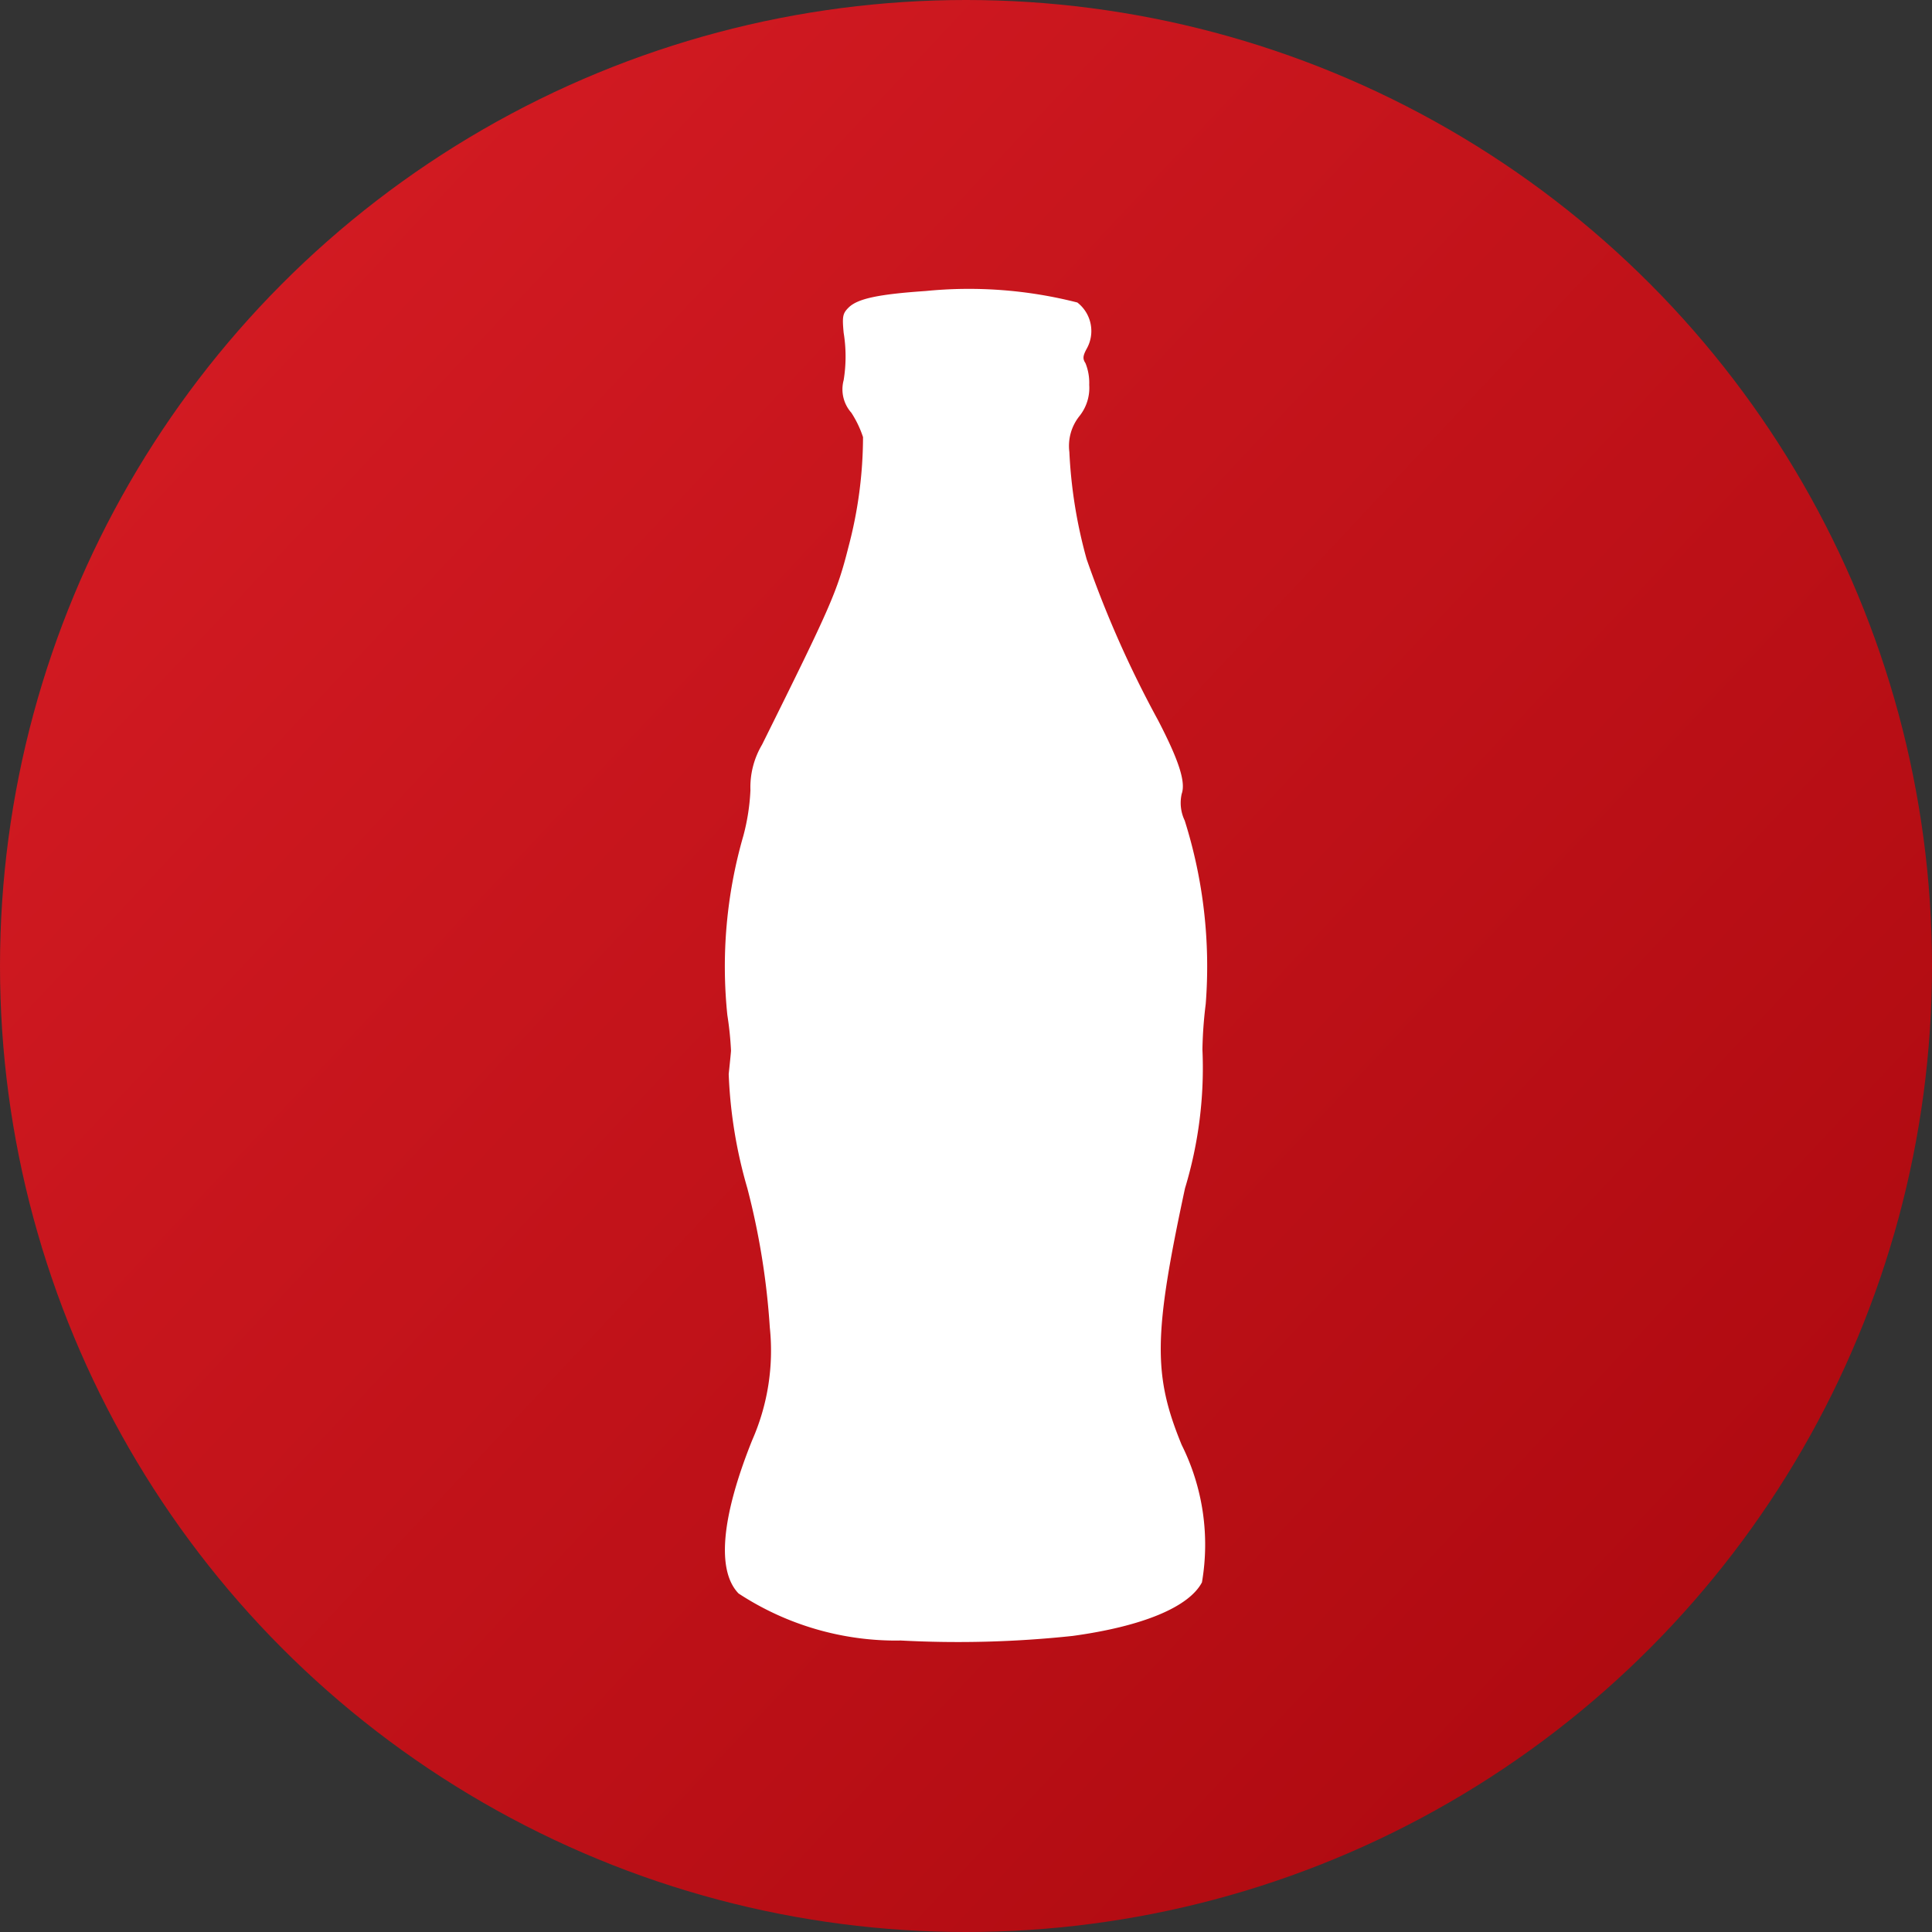
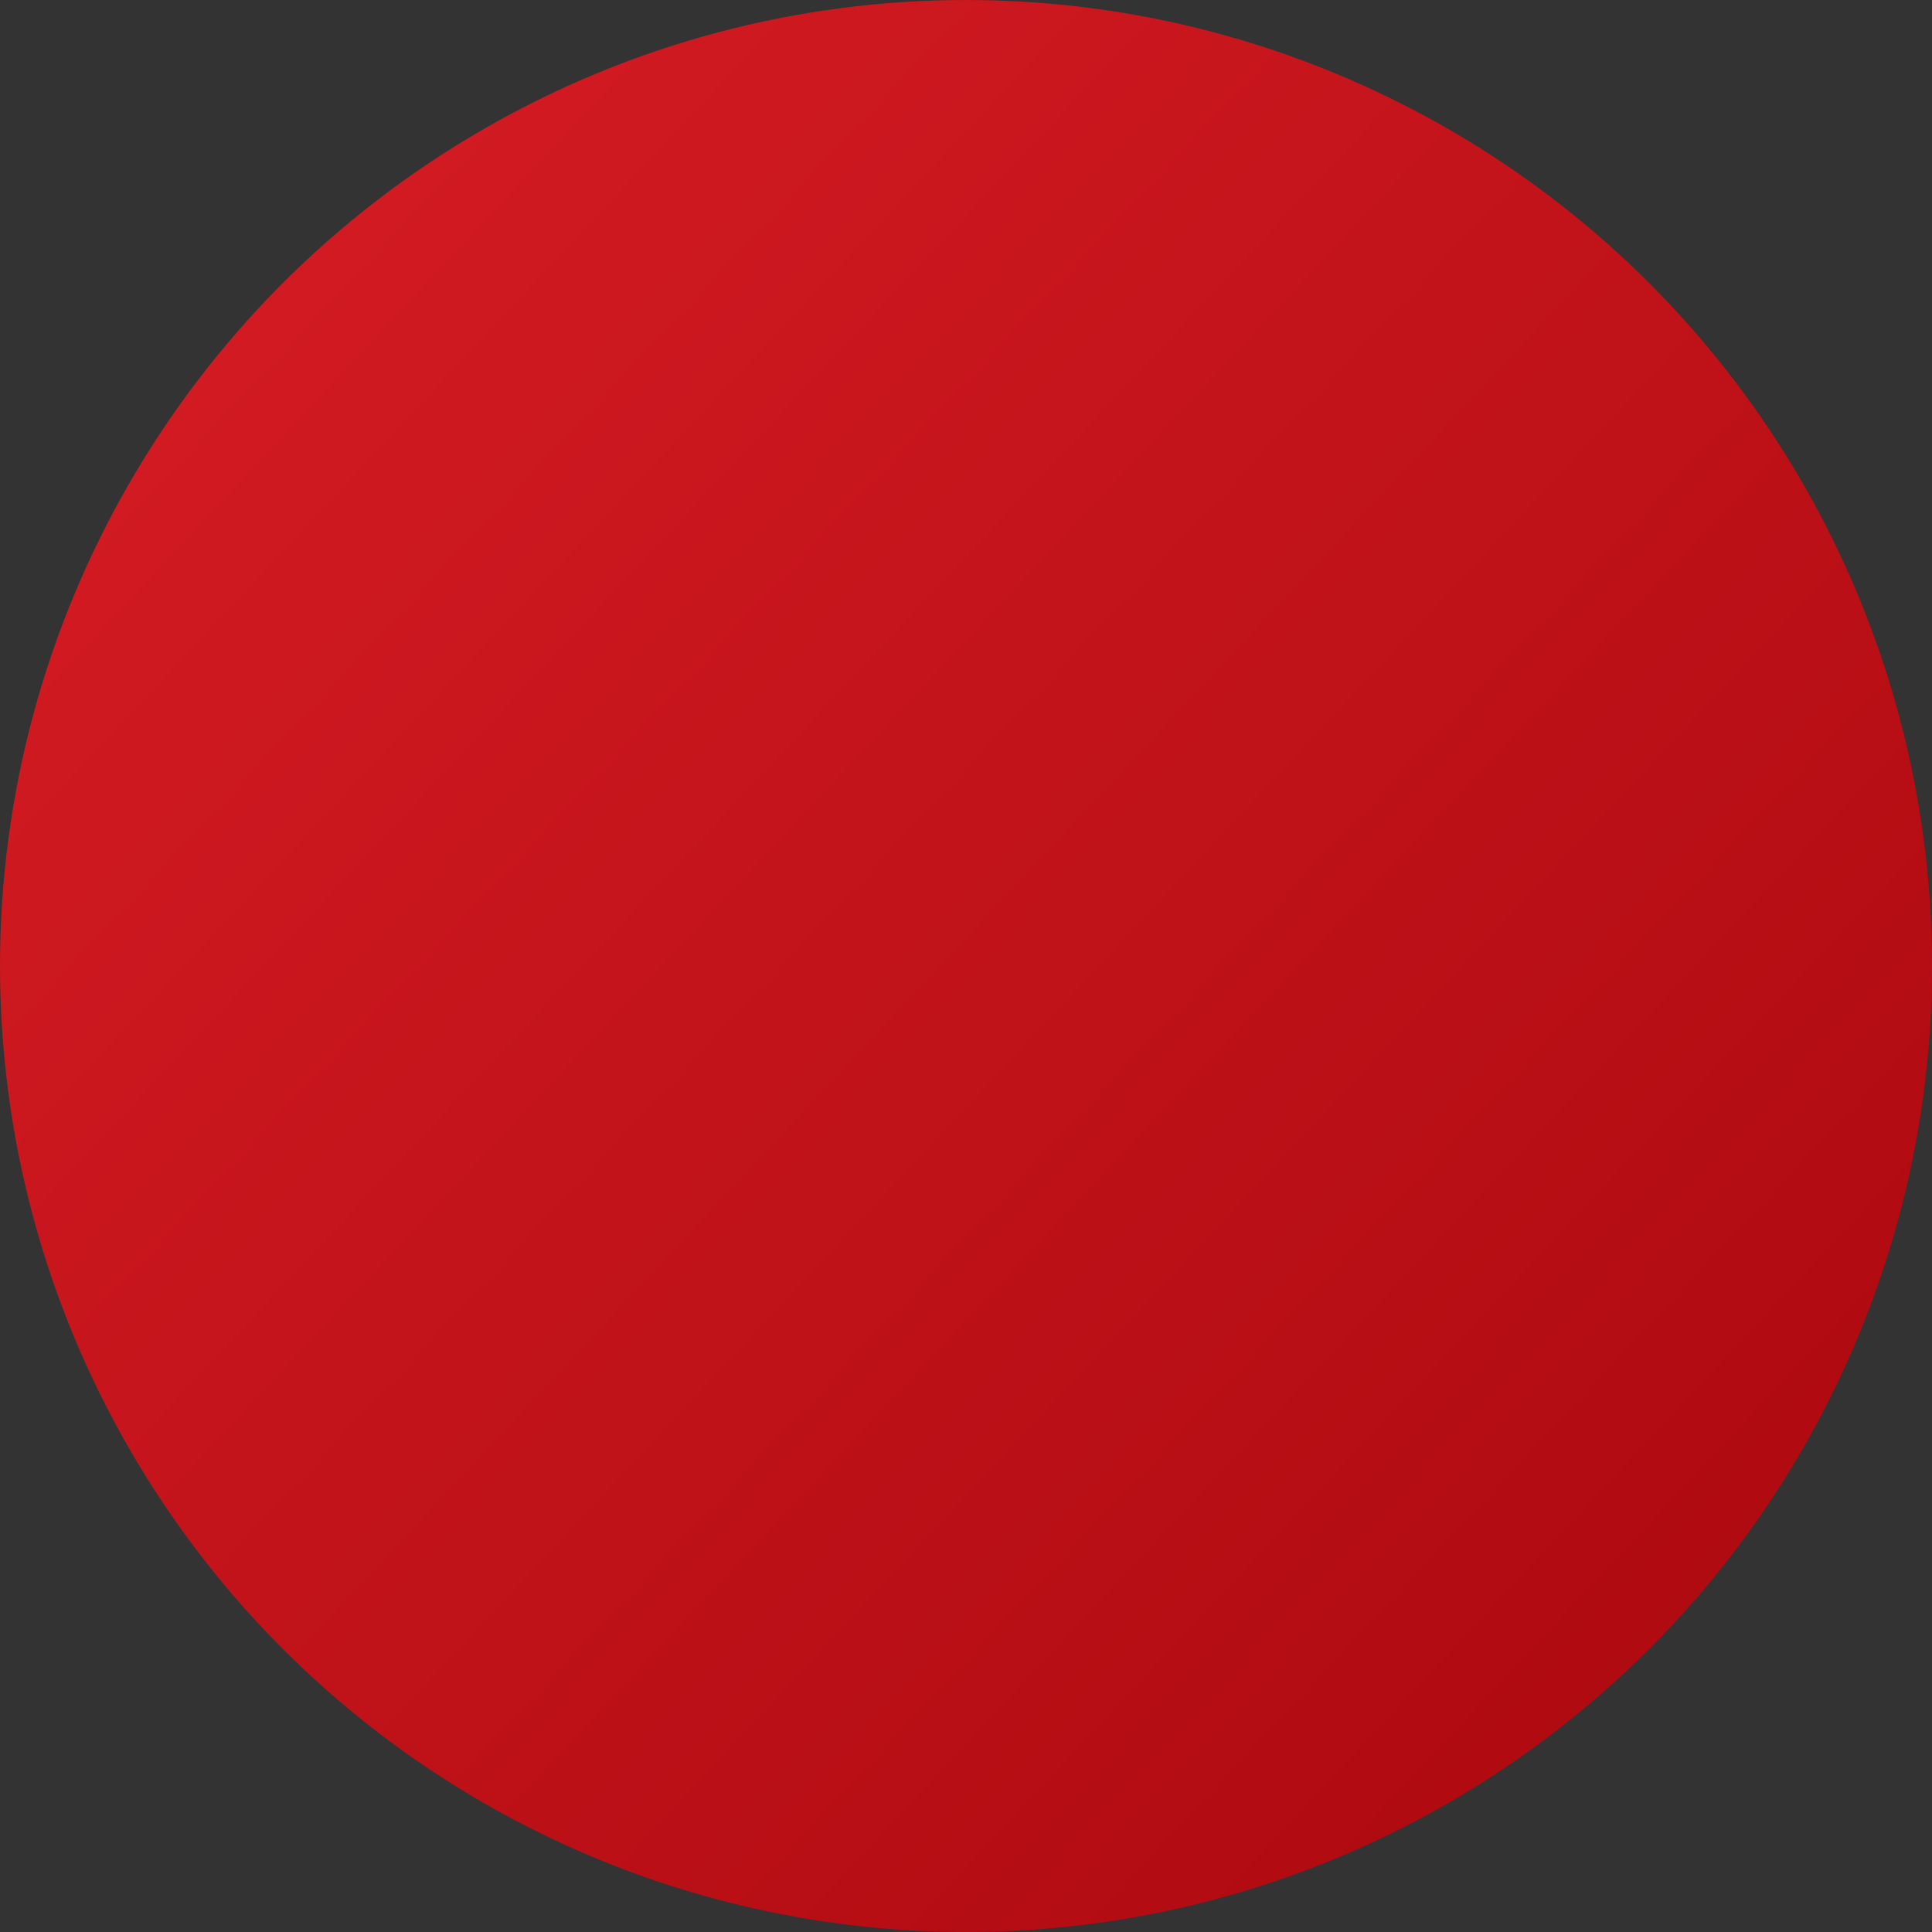
<svg xmlns="http://www.w3.org/2000/svg" width="40" height="40" viewBox="0 0 40 40">
  <rect x="0" y="0" width="40" height="40" fill="#333333" stroke="none" />
  <defs>
    <linearGradient id="a" x1="1" y1=".954" x2="0" y2=".017" gradientUnits="objectBoundingBox">
      <stop offset="0" stop-color="#aa080e" />
      <stop offset="1" stop-color="#d81d25" />
    </linearGradient>
  </defs>
  <g transform="translate(-168 -821)">
    <circle data-name="Ellipse 226" cx="20" cy="20" r="20" transform="translate(168 821)" fill="url(#a)" />
-     <path d="M186.629 854.966a5.946 5.946 0 0 1-3.338-.975c-.456-.472-.358-1.578.281-3.171a4.6 4.6 0 0 0 .366-2.337 15.325 15.325 0 0 0-.464-2.878 9.757 9.757 0 0 1-.387-2.367c.021-.2.043-.414.048-.483a6.825 6.825 0 0 0-.076-.738 9.756 9.756 0 0 1 .332-3.715 4.406 4.406 0 0 0 .146-.942 1.728 1.728 0 0 1 .24-.942c1.434-2.888 1.554-3.163 1.791-4.1a8.933 8.933 0 0 0 .3-2.268 2.165 2.165 0 0 0-.242-.505.729.729 0 0 1-.159-.674 3.041 3.041 0 0 0 0-.981c-.032-.338-.02-.4.1-.52.185-.186.614-.278 1.6-.345a9.062 9.062 0 0 1 3.138.238.747.747 0 0 1 .189.966c-.076.143-.08.2-.02.291a1.088 1.088 0 0 1 .077.448.929.929 0 0 1-.205.65.99.99 0 0 0-.206.74 9.984 9.984 0 0 0 .358 2.22 22.171 22.171 0 0 0 1.479 3.335c.432.833.575 1.278.489 1.522a.844.844 0 0 0 .062.553 10.032 10.032 0 0 1 .435 3.8 8.643 8.643 0 0 0-.068.94 8.584 8.584 0 0 1-.361 2.875c-.652 3.036-.662 3.866-.069 5.311a4.624 4.624 0 0 1 .42 2.847c-.271.513-1.232.911-2.676 1.109a22.321 22.321 0 0 1-3.578.094z" fill="#fff" />
  </g>
</svg>